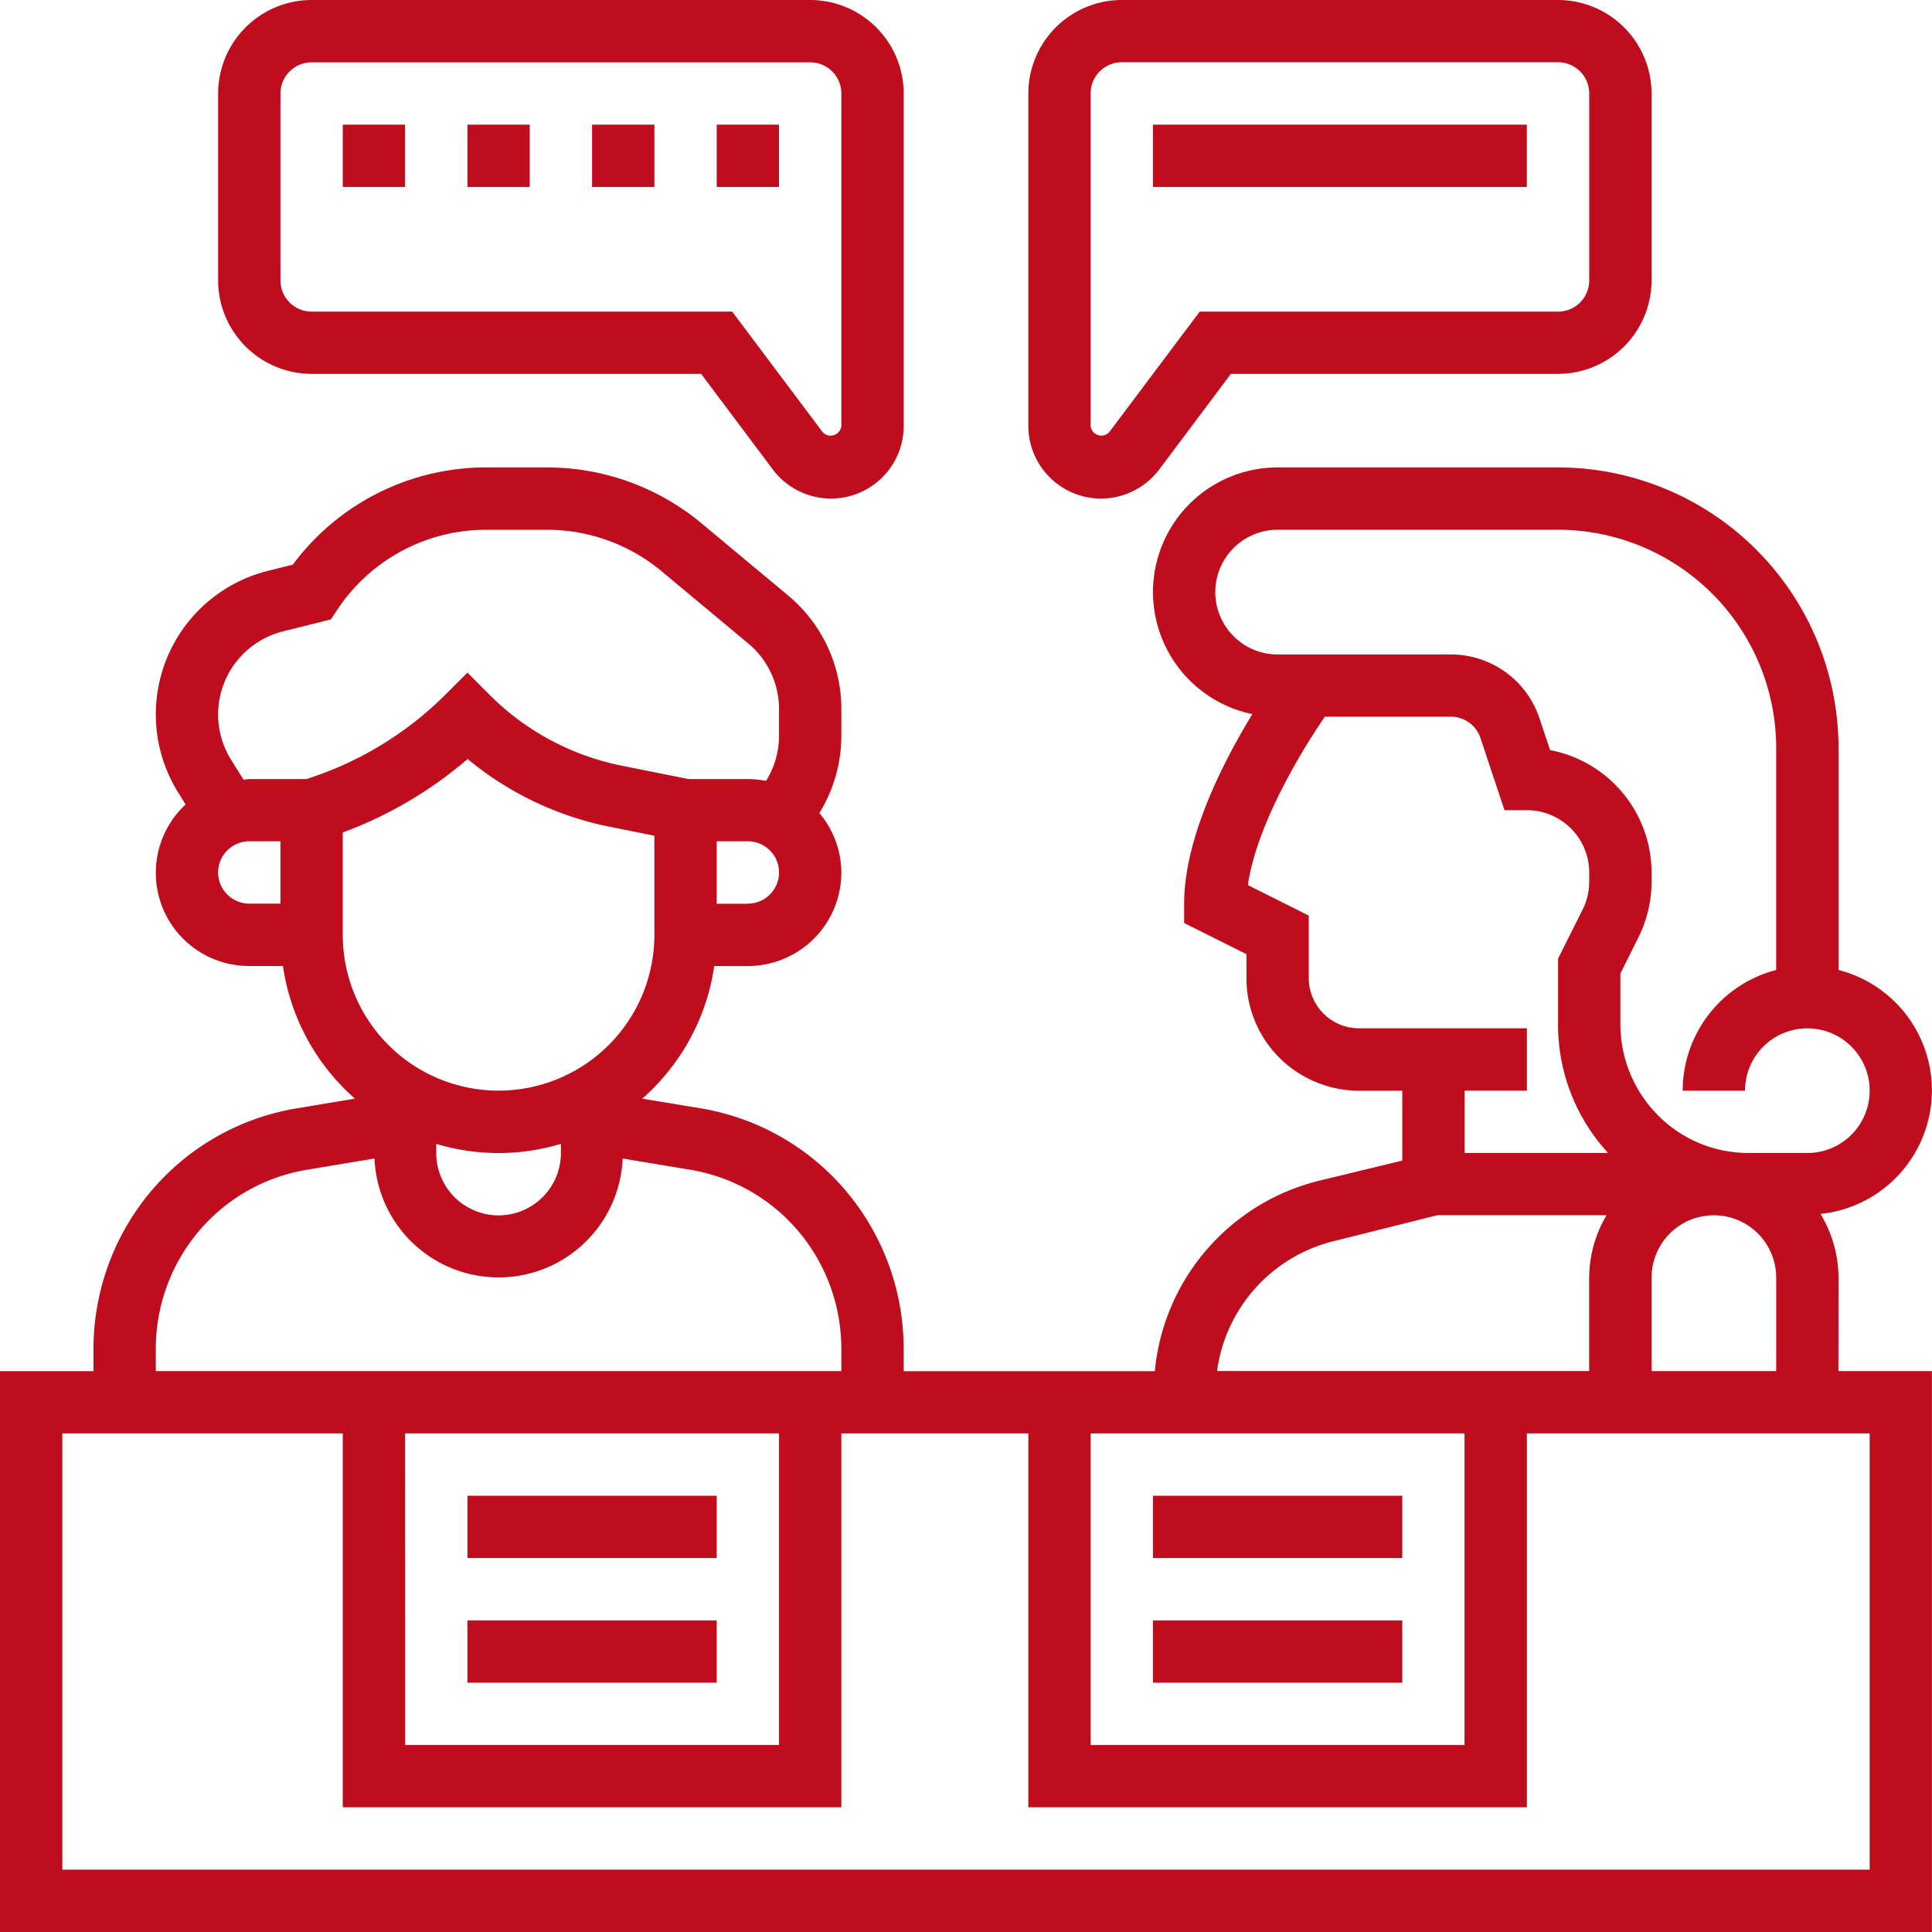
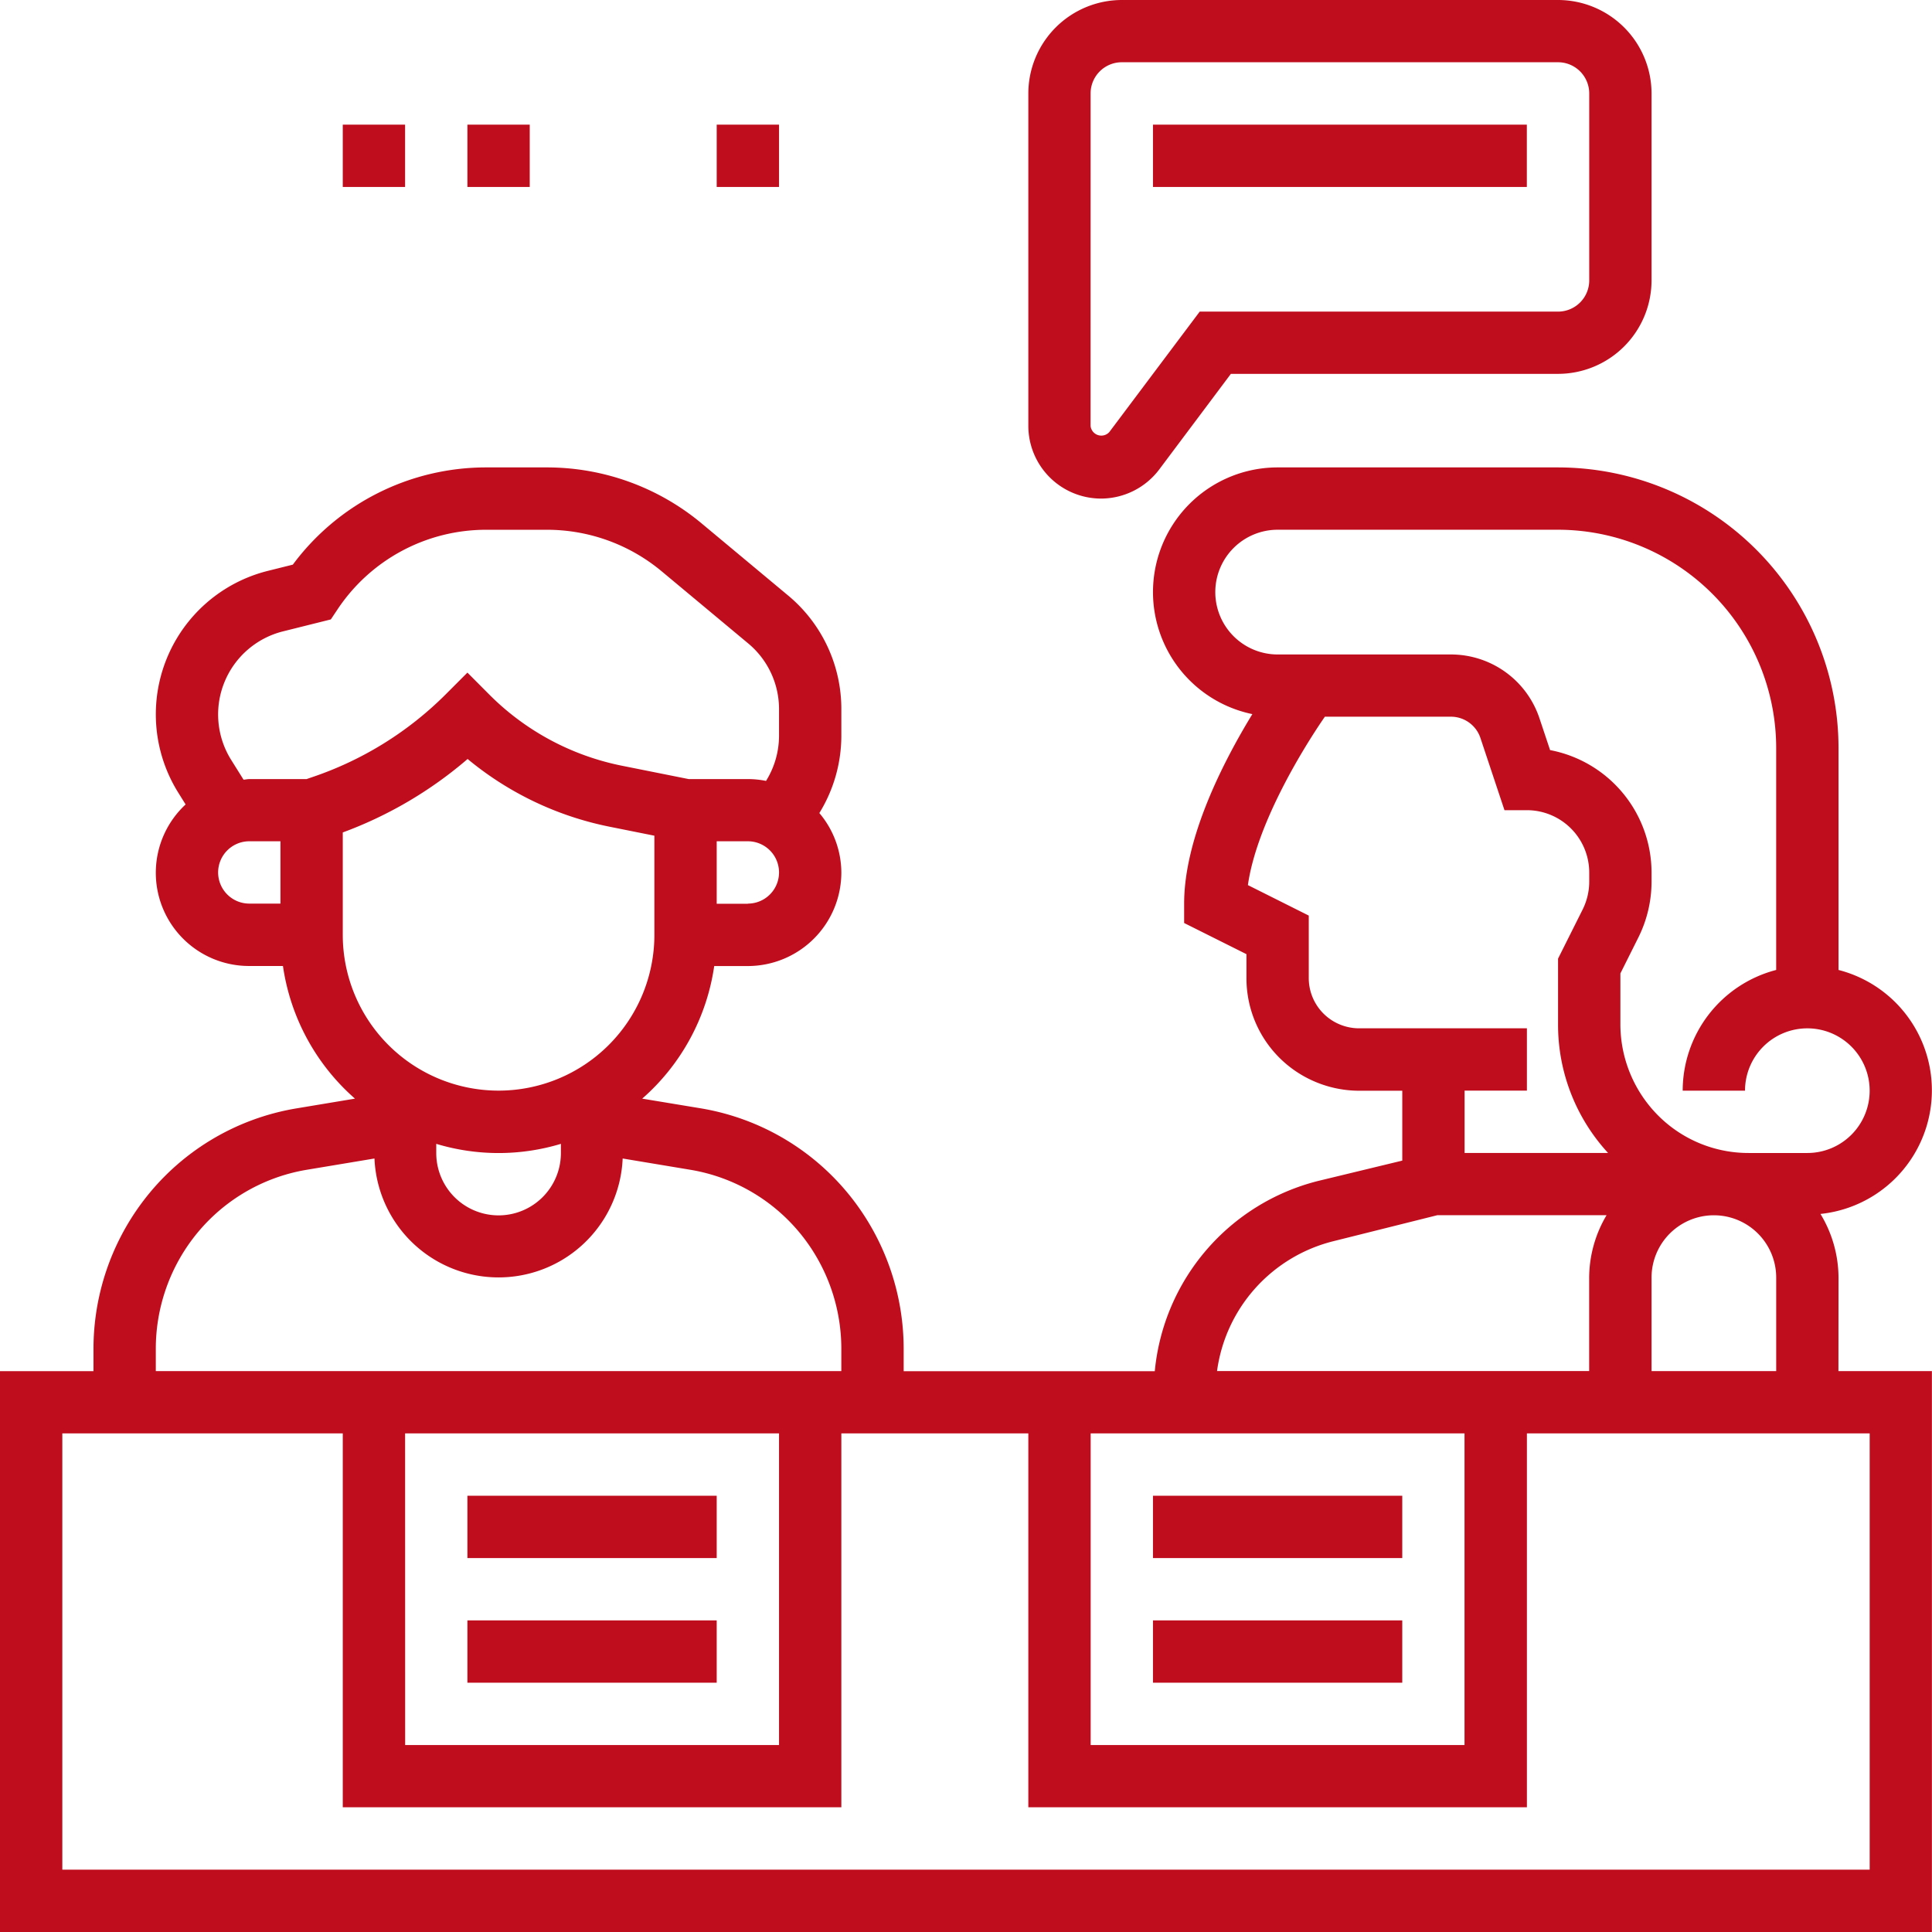
<svg xmlns="http://www.w3.org/2000/svg" width="111.105" height="111.105" viewBox="0 0 111.105 111.105">
  <g id="Imagen1" transform="translate(-1 -1)">
    <path id="Trazado_4" data-name="Trazado 4" d="M106.729,62.592a7.105,7.105,0,0,0-1.038-3.661A7.147,7.147,0,0,0,106.729,44.9V32.128A16.147,16.147,0,0,0,90.6,16H74.473a7.168,7.168,0,0,0-1.453,14.187c-1.683,2.756-3.923,7.129-3.923,10.9V42.2l3.584,1.792v1.369a6.451,6.451,0,0,0,3.584,5.8,6.519,6.519,0,0,0,2.9.685h2.477v4.018l-4.833,1.168a12.5,12.5,0,0,0-9.4,10.942H52.968V66.662a14.088,14.088,0,0,0-2.8-8.4,13.932,13.932,0,0,0-8.9-5.41L37.932,52.3a12.516,12.516,0,0,0,4.141-7.625h1.935A5.383,5.383,0,0,0,49.384,39.3a5.329,5.329,0,0,0-1.265-3.423,8.494,8.494,0,0,0,1.265-4.437V29.9a8.482,8.482,0,0,0-3.061-6.534l-4.978-4.149A13.888,13.888,0,0,0,32.47,16h-3.5A13.835,13.835,0,0,0,17.84,21.591l-1.435.358a8.505,8.505,0,0,0-5.15,12.761l.419.672a5.361,5.361,0,0,0,3.663,9.29h1.935A12.526,12.526,0,0,0,21.413,52.3l-3.337.556a13.932,13.932,0,0,0-8.9,5.41,14.085,14.085,0,0,0-2.8,8.4v1.306H1v32.256H112.1V67.968h-5.376ZM95.977,67.968V62.592a3.584,3.584,0,1,1,7.168,0v5.376Zm-25.088-44.8a3.588,3.588,0,0,1,3.584-3.584H90.6a12.559,12.559,0,0,1,12.544,12.544V44.9a7.18,7.18,0,0,0-5.376,6.942h3.584a3.584,3.584,0,1,1,3.584,3.584H101.57a7.334,7.334,0,0,1-5.222-2.163,7.442,7.442,0,0,1-2.163-5.222V45.1l1.036-2.072a7.205,7.205,0,0,0,.756-3.2V39.3a7.179,7.179,0,0,0-5.835-7.044l-.609-1.824a5.367,5.367,0,0,0-5.1-3.675H74.473A3.588,3.588,0,0,1,70.889,23.168ZM88.809,51.84V48.256H79.164a2.914,2.914,0,0,1-1.3-.306,2.885,2.885,0,0,1-1.6-2.593V41.773l-3.5-1.753c.477-3.373,2.975-7.58,4.426-9.684h7.247a1.79,1.79,0,0,1,1.7,1.226l1.382,4.15h1.292A3.588,3.588,0,0,1,92.393,39.3v.523a3.6,3.6,0,0,1-.378,1.6L90.6,44.249v3.79a10.886,10.886,0,0,0,2.876,7.385H85.225V51.84ZM77.675,60.5l5.978-1.495h9.736a7.094,7.094,0,0,0-1,3.584v5.376h-21.4A8.93,8.93,0,0,1,77.675,60.5ZM63.721,71.552h21.5v17.92h-21.5Zm-39.424,0H45.8v17.92H24.3ZM26.088,54.9a12.414,12.414,0,0,0,7.168,0v.529a3.584,3.584,0,1,1-7.168,0Zm17.92-13.807H42.216V37.5h1.792a1.792,1.792,0,1,1,0,3.584ZM13.544,39.3A1.794,1.794,0,0,1,15.336,37.5h1.792v3.584H15.336A1.794,1.794,0,0,1,13.544,39.3Zm5.084-5.376H15.336c-.113,0-.219.027-.33.034l-.715-1.143a4.925,4.925,0,0,1,2.98-7.385l2.754-.688.385-.577a10.258,10.258,0,0,1,8.553-4.579h3.5a10.3,10.3,0,0,1,6.582,2.383l4.978,4.149A4.911,4.911,0,0,1,45.8,29.9v1.539a4.925,4.925,0,0,1-.747,2.589,5.421,5.421,0,0,0-1.045-.106H40.6l-3.815-.763a14.9,14.9,0,0,1-7.639-4.088L27.88,27.8l-1.267,1.269a19.8,19.8,0,0,1-7.693,4.754Zm2.084,8.96V36.992a23.424,23.424,0,0,0,7.179-4.224,18.481,18.481,0,0,0,8.191,3.9l2.55.511v5.7a8.96,8.96,0,1,1-17.92,0ZM9.96,66.662a10.489,10.489,0,0,1,2.082-6.249,10.37,10.37,0,0,1,6.62-4.025l3.873-.645a7.143,7.143,0,0,0,14.273,0l3.873.645a10.363,10.363,0,0,1,6.62,4.025,10.493,10.493,0,0,1,2.082,6.249v1.308H9.96Zm98.561,29.979H4.584V71.552H20.712v21.5H49.384v-21.5H60.137v21.5H88.809v-21.5h19.712Z" transform="translate(0 11.88)" fill="#c00d1e" />
    <path id="Trazado_5" data-name="Trazado 5" d="M38,49H52.336v3.584H38Z" transform="translate(29.305 38.017)" fill="#c00d1e" />
    <path id="Trazado_6" data-name="Trazado 6" d="M38,53H52.336v3.584H38Z" transform="translate(29.305 41.185)" fill="#c00d1e" />
    <path id="Trazado_7" data-name="Trazado 7" d="M16,49H30.336v3.584H16Z" transform="translate(11.88 38.017)" fill="#c00d1e" />
    <path id="Trazado_8" data-name="Trazado 8" d="M16,53H30.336v3.584H16Z" transform="translate(11.88 41.185)" fill="#c00d1e" />
    <path id="Trazado_9" data-name="Trazado 9" d="M38.181,29.672A4.2,4.2,0,0,0,41.526,28l4.122-5.5H64.464a5.383,5.383,0,0,0,5.376-5.376V6.376A5.383,5.383,0,0,0,64.464,1H39.376A5.383,5.383,0,0,0,34,6.376V25.491A4.186,4.186,0,0,0,38.181,29.672Zm-.6-23.3a1.794,1.794,0,0,1,1.792-1.792H64.464a1.794,1.794,0,0,1,1.792,1.792V17.128a1.794,1.794,0,0,1-1.792,1.792H43.856l-5.2,6.928a.621.621,0,0,1-1.077-.357Z" transform="translate(26.137)" fill="#c00d1e" />
-     <path id="Trazado_10" data-name="Trazado 10" d="M13.376,22.5h22.4L39.9,28a4.182,4.182,0,0,0,7.526-2.509V6.376A5.383,5.383,0,0,0,42.048,1H13.376A5.383,5.383,0,0,0,8,6.376V17.128A5.383,5.383,0,0,0,13.376,22.5ZM11.584,6.376a1.794,1.794,0,0,1,1.792-1.792H42.048A1.794,1.794,0,0,1,43.84,6.376V25.491a.621.621,0,0,1-1.077.358l-5.2-6.93H13.376a1.794,1.794,0,0,1-1.792-1.792Z" transform="translate(5.544)" fill="#c00d1e" />
    <path id="Trazado_11" data-name="Trazado 11" d="M24,5h3.584V8.584H24Z" transform="translate(18.216 3.168)" fill="#c00d1e" />
    <path id="Trazado_12" data-name="Trazado 12" d="M16,5h3.584V8.584H16Z" transform="translate(11.88 3.168)" fill="#c00d1e" />
-     <path id="Trazado_13" data-name="Trazado 13" d="M20,5h3.584V8.584H20Z" transform="translate(15.048 3.168)" fill="#c00d1e" />
    <path id="Trazado_14" data-name="Trazado 14" d="M12,5h3.584V8.584H12Z" transform="translate(8.712 3.168)" fill="#c00d1e" />
    <path id="Trazado_15" data-name="Trazado 15" d="M38,5H59.5V8.584H38Z" transform="translate(29.305 3.168)" fill="#c00d1e" />
  </g>
</svg>